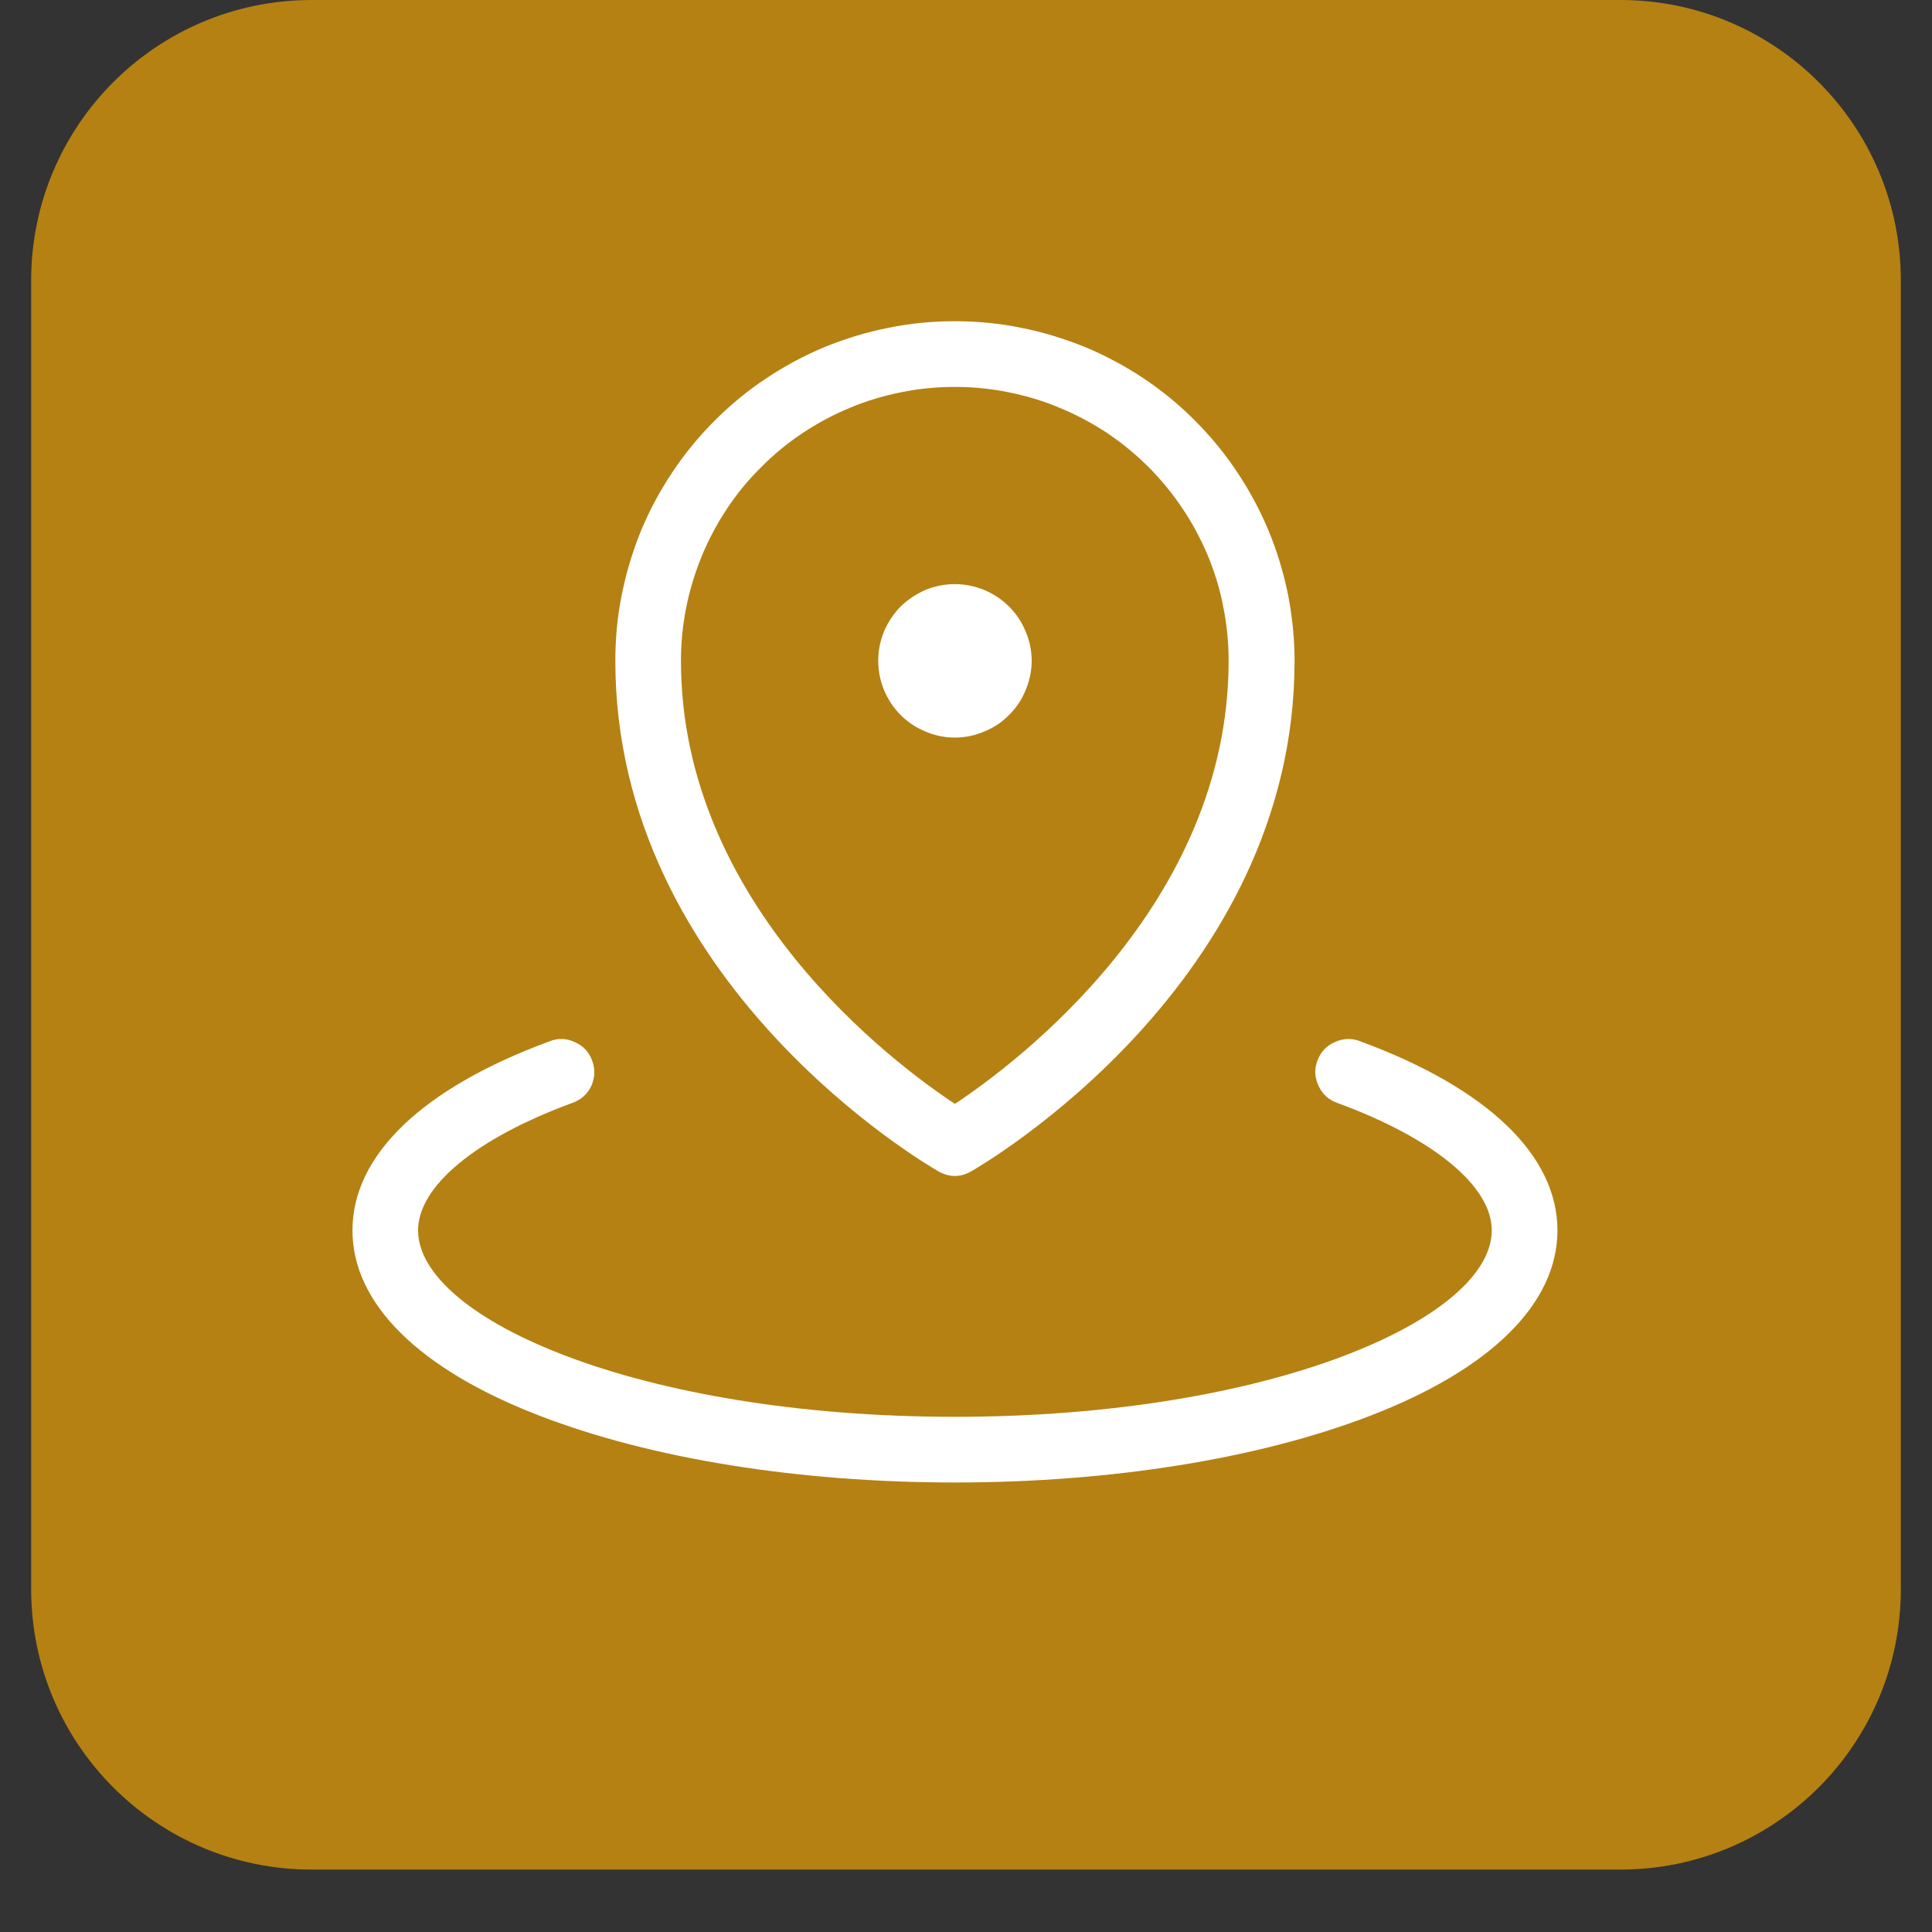
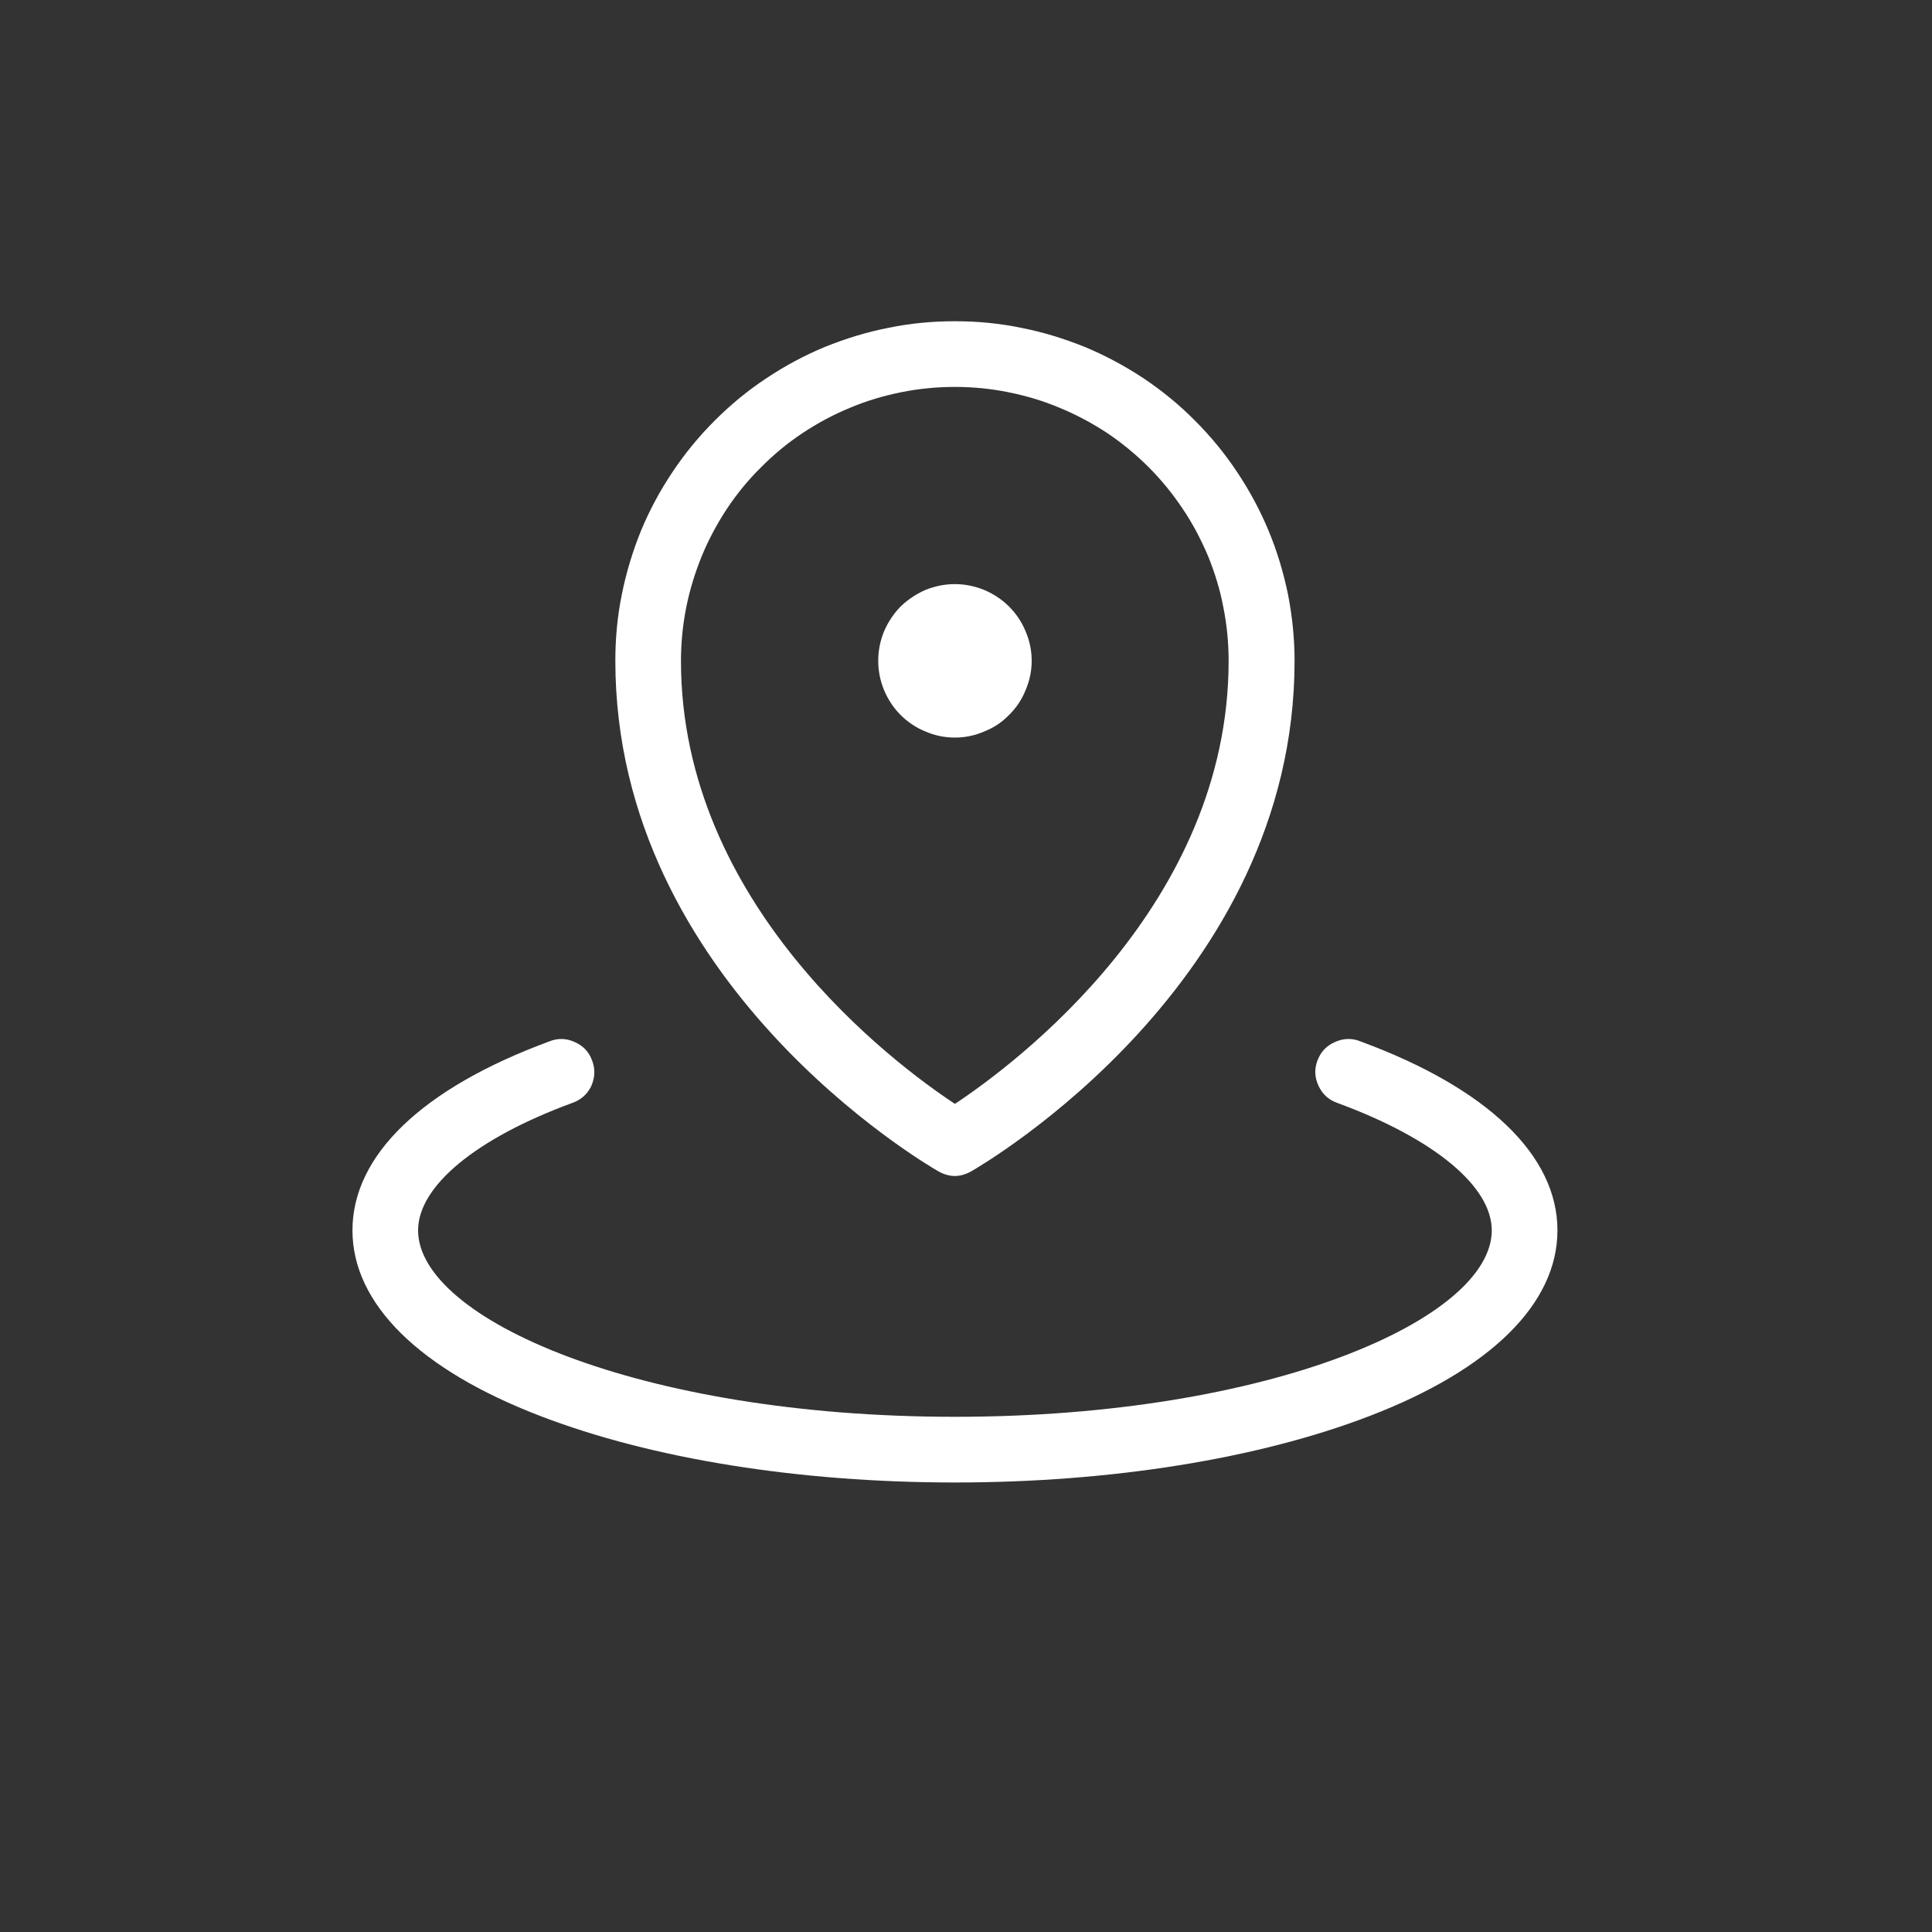
<svg xmlns="http://www.w3.org/2000/svg" width="40" zoomAndPan="magnify" viewBox="0 0 30 30" height="40" preserveAspectRatio="xMidYMid meet" version="1.0">
  <rect x="0" y="0" width="30" height="30" fill="#333333" stroke="none" />
  <defs>
    <clipPath id="b4c67dbfed">
-       <path d="M 0.484 0 L 29.516 0 L 29.516 29.031 L 0.484 29.031 Z M 0.484 0 " clip-rule="nonzero" />
-     </clipPath>
+       </clipPath>
    <clipPath id="360fdefe35">
-       <path d="M 4.84 0 L 25.16 0 C 27.566 0 29.516 1.949 29.516 4.355 L 29.516 24.676 C 29.516 27.082 27.566 29.031 25.16 29.031 L 4.84 29.031 C 2.434 29.031 0.484 27.082 0.484 24.676 L 0.484 4.355 C 0.484 1.949 2.434 0 4.84 0 Z M 4.84 0 " clip-rule="nonzero" />
-     </clipPath>
+       </clipPath>
  </defs>
  <g clip-path="url(#b4c67dbfed)">
    <g clip-path="url(#360fdefe35)">
-       <path fill="#b58112" d="M 0.484 0 L 29.516 0 L 29.516 29.031 L 0.484 29.031 Z M 0.484 0 " fill-opacity="1" fill-rule="nonzero" />
-     </g>
+       </g>
  </g>
  <path fill="#ffffff" d="M 13.637 10.262 C 13.637 10.102 13.668 9.949 13.727 9.805 C 13.789 9.66 13.875 9.531 13.984 9.418 C 14.098 9.309 14.227 9.223 14.371 9.16 C 14.516 9.102 14.668 9.07 14.828 9.07 C 14.984 9.07 15.137 9.102 15.281 9.16 C 15.43 9.223 15.559 9.309 15.668 9.418 C 15.781 9.531 15.867 9.66 15.926 9.805 C 15.988 9.949 16.02 10.102 16.02 10.262 C 16.02 10.418 15.988 10.57 15.926 10.715 C 15.867 10.863 15.781 10.992 15.668 11.102 C 15.559 11.215 15.43 11.301 15.281 11.359 C 15.137 11.422 14.984 11.453 14.828 11.453 C 14.668 11.453 14.516 11.422 14.371 11.359 C 14.227 11.301 14.098 11.215 13.984 11.102 C 13.875 10.992 13.789 10.863 13.727 10.715 C 13.668 10.57 13.637 10.418 13.637 10.262 Z M 9.555 10.262 C 9.555 9.914 9.586 9.57 9.656 9.23 C 9.723 8.891 9.824 8.562 9.953 8.242 C 10.086 7.922 10.25 7.617 10.441 7.332 C 10.633 7.043 10.852 6.777 11.098 6.531 C 11.344 6.285 11.609 6.066 11.898 5.875 C 12.184 5.684 12.488 5.52 12.809 5.387 C 13.129 5.258 13.457 5.156 13.797 5.09 C 14.137 5.02 14.48 4.988 14.828 4.988 C 15.172 4.988 15.516 5.02 15.855 5.09 C 16.195 5.156 16.523 5.258 16.844 5.387 C 17.164 5.52 17.469 5.684 17.758 5.875 C 18.043 6.066 18.312 6.285 18.555 6.531 C 18.801 6.777 19.02 7.043 19.211 7.332 C 19.402 7.617 19.566 7.922 19.699 8.242 C 19.832 8.562 19.93 8.891 20 9.23 C 20.066 9.57 20.102 9.914 20.102 10.262 C 20.102 15.262 15.285 18.07 15.082 18.188 C 14.91 18.285 14.742 18.285 14.57 18.188 C 14.367 18.07 9.555 15.262 9.555 10.262 Z M 10.574 10.262 C 10.574 14.047 13.875 16.512 14.828 17.141 C 15.777 16.512 19.078 14.047 19.078 10.262 C 19.078 9.98 19.051 9.703 18.996 9.43 C 18.945 9.156 18.863 8.891 18.758 8.633 C 18.648 8.375 18.52 8.129 18.363 7.898 C 18.207 7.664 18.031 7.449 17.836 7.254 C 17.637 7.055 17.422 6.879 17.191 6.723 C 16.957 6.57 16.711 6.438 16.453 6.332 C 16.195 6.223 15.93 6.145 15.656 6.09 C 15.383 6.035 15.105 6.008 14.828 6.008 C 14.547 6.008 14.27 6.035 13.996 6.09 C 13.723 6.145 13.457 6.223 13.199 6.332 C 12.941 6.438 12.695 6.57 12.465 6.723 C 12.23 6.879 12.016 7.055 11.82 7.254 C 11.621 7.449 11.445 7.664 11.289 7.898 C 11.137 8.129 11.004 8.375 10.898 8.633 C 10.793 8.891 10.711 9.156 10.656 9.43 C 10.602 9.703 10.574 9.98 10.574 10.262 Z M 21.129 16.172 C 20.996 16.117 20.863 16.121 20.73 16.18 C 20.598 16.238 20.508 16.332 20.457 16.469 C 20.406 16.605 20.414 16.734 20.477 16.867 C 20.539 16.996 20.637 17.082 20.773 17.129 C 22.27 17.68 23.164 18.422 23.164 19.105 C 23.164 20.473 19.738 22 14.828 22 C 9.914 22 6.492 20.473 6.492 19.105 C 6.492 18.422 7.383 17.68 8.879 17.129 C 9.016 17.082 9.117 16.996 9.18 16.867 C 9.238 16.734 9.246 16.605 9.195 16.469 C 9.145 16.332 9.055 16.238 8.922 16.18 C 8.793 16.121 8.66 16.117 8.527 16.172 C 6.555 16.898 5.473 17.941 5.473 19.105 C 5.473 20.242 6.508 21.266 8.391 21.988 C 10.117 22.652 12.402 23.02 14.828 23.02 C 17.25 23.02 19.539 22.652 21.266 21.988 C 23.148 21.266 24.184 20.242 24.184 19.105 C 24.184 17.941 23.098 16.898 21.129 16.172 Z M 21.129 16.172 " fill-opacity="1" fill-rule="nonzero" />
</svg>